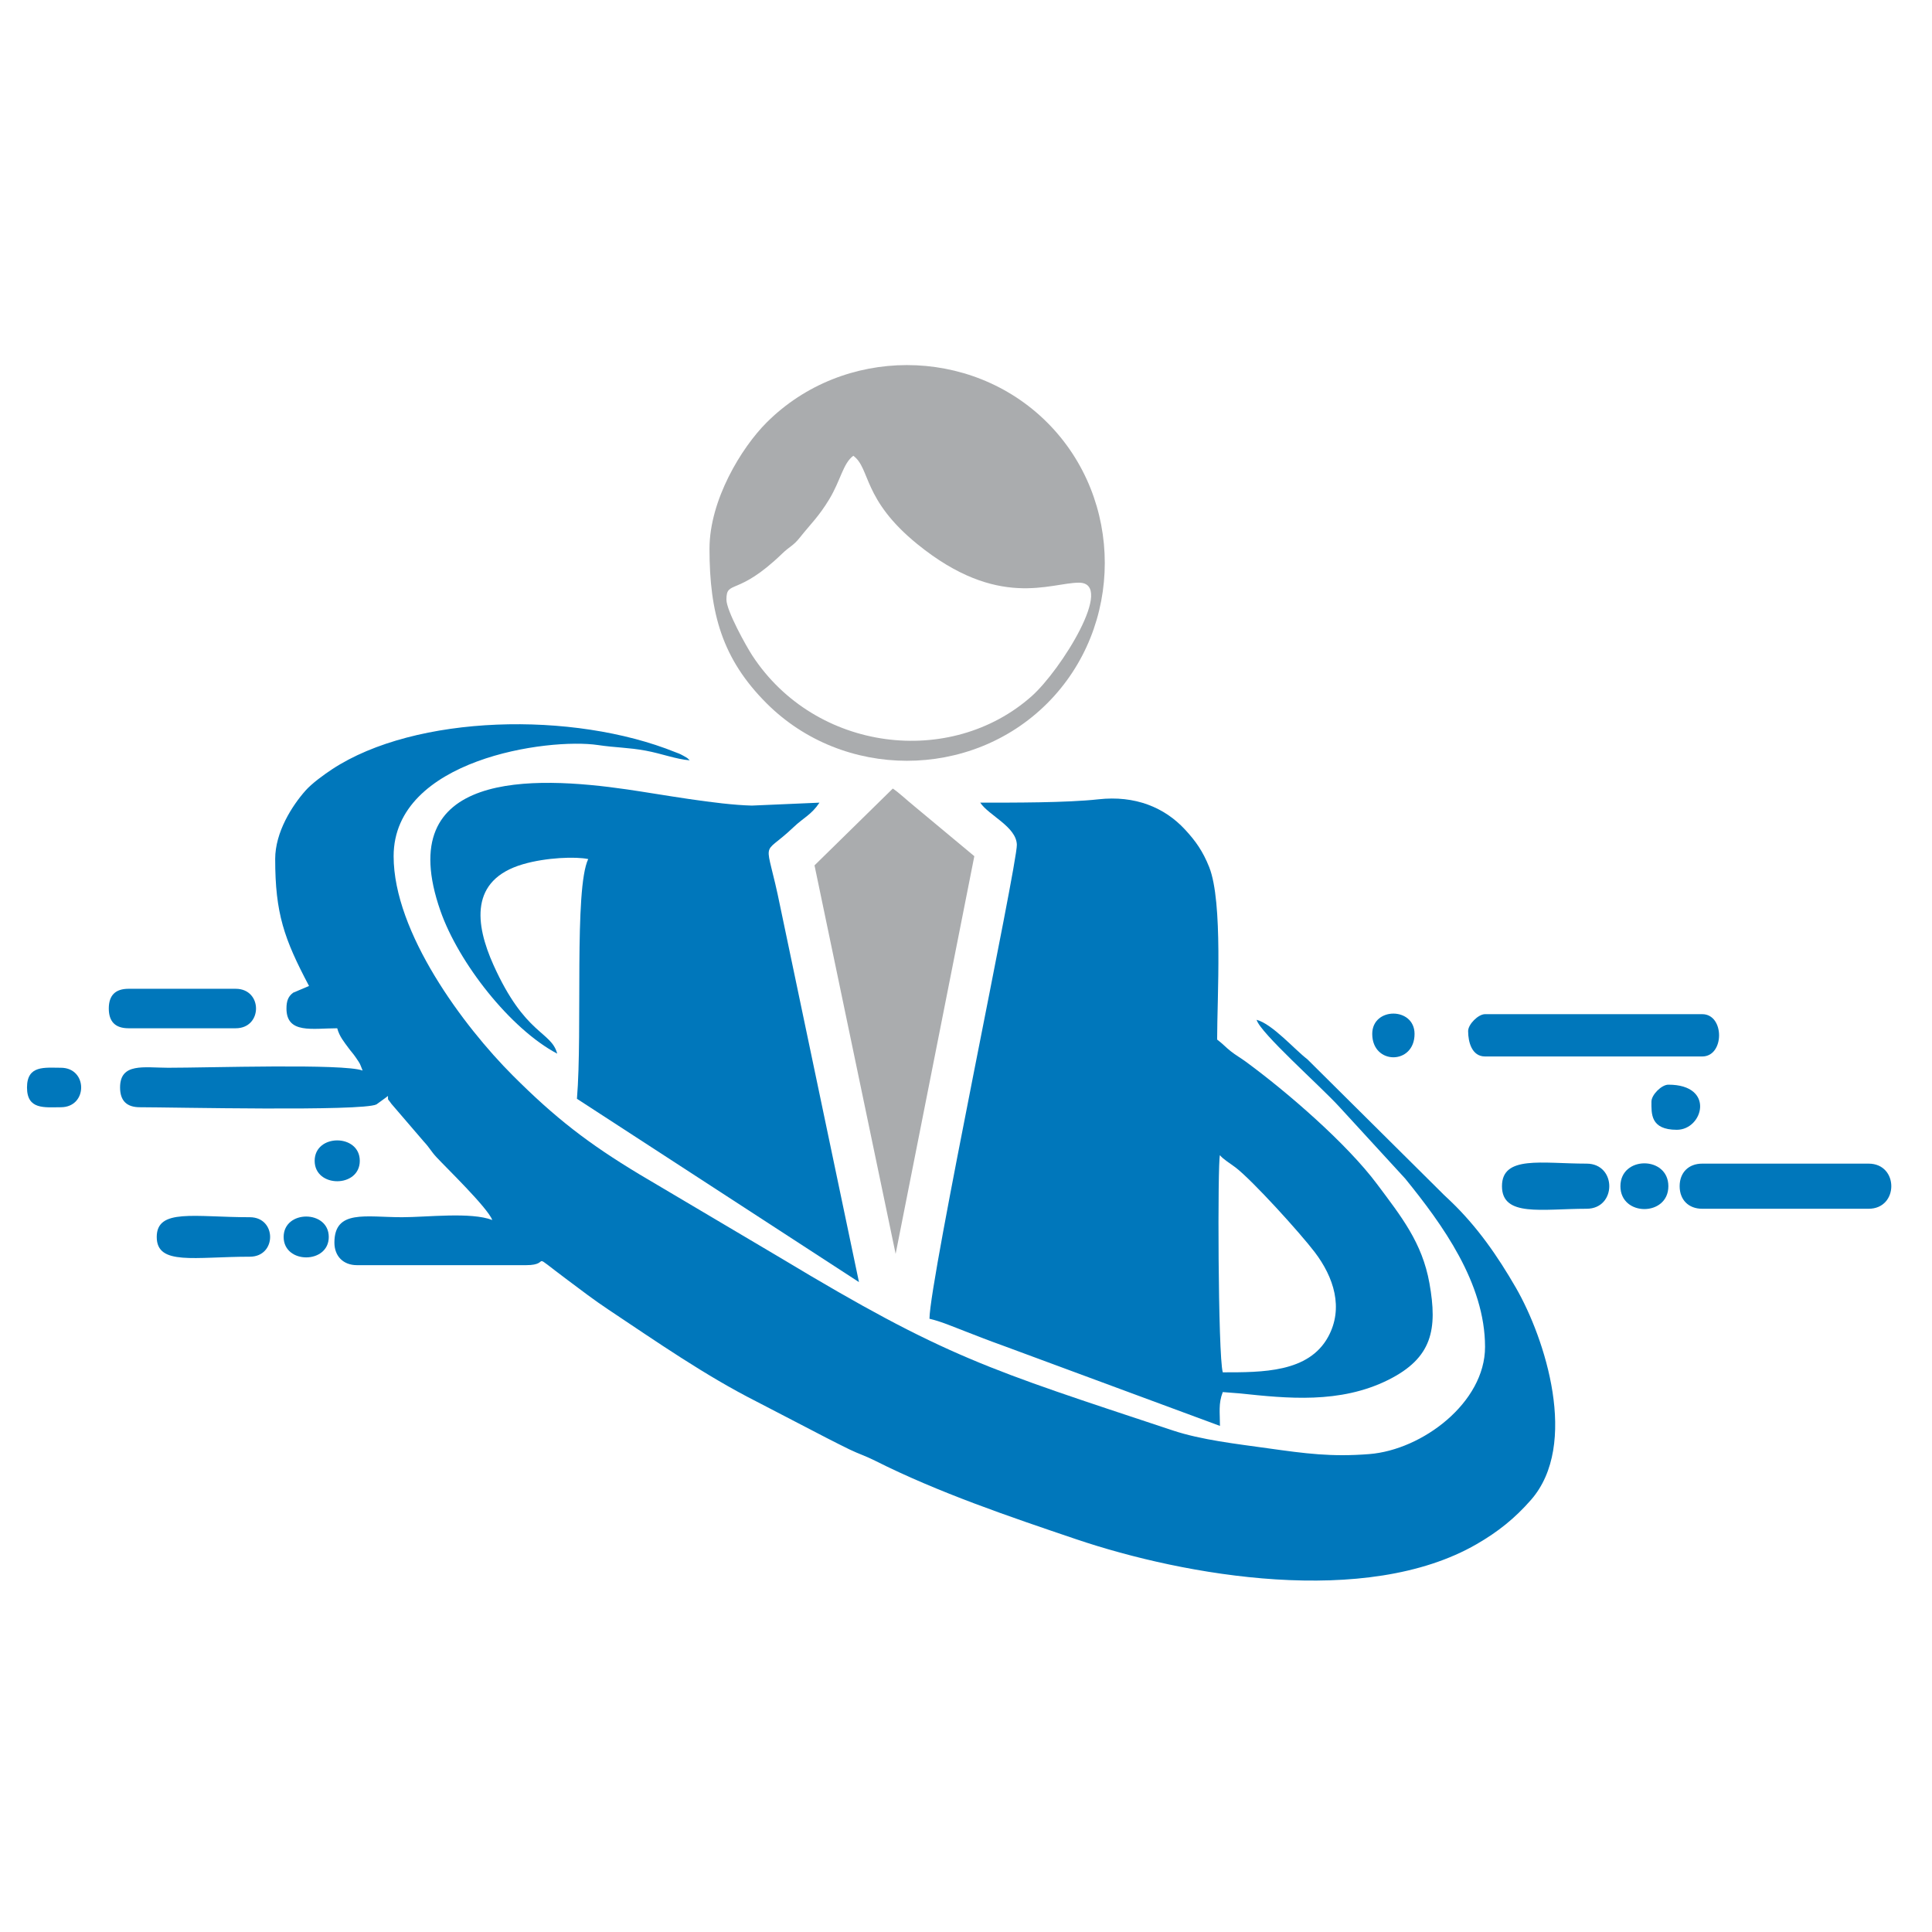
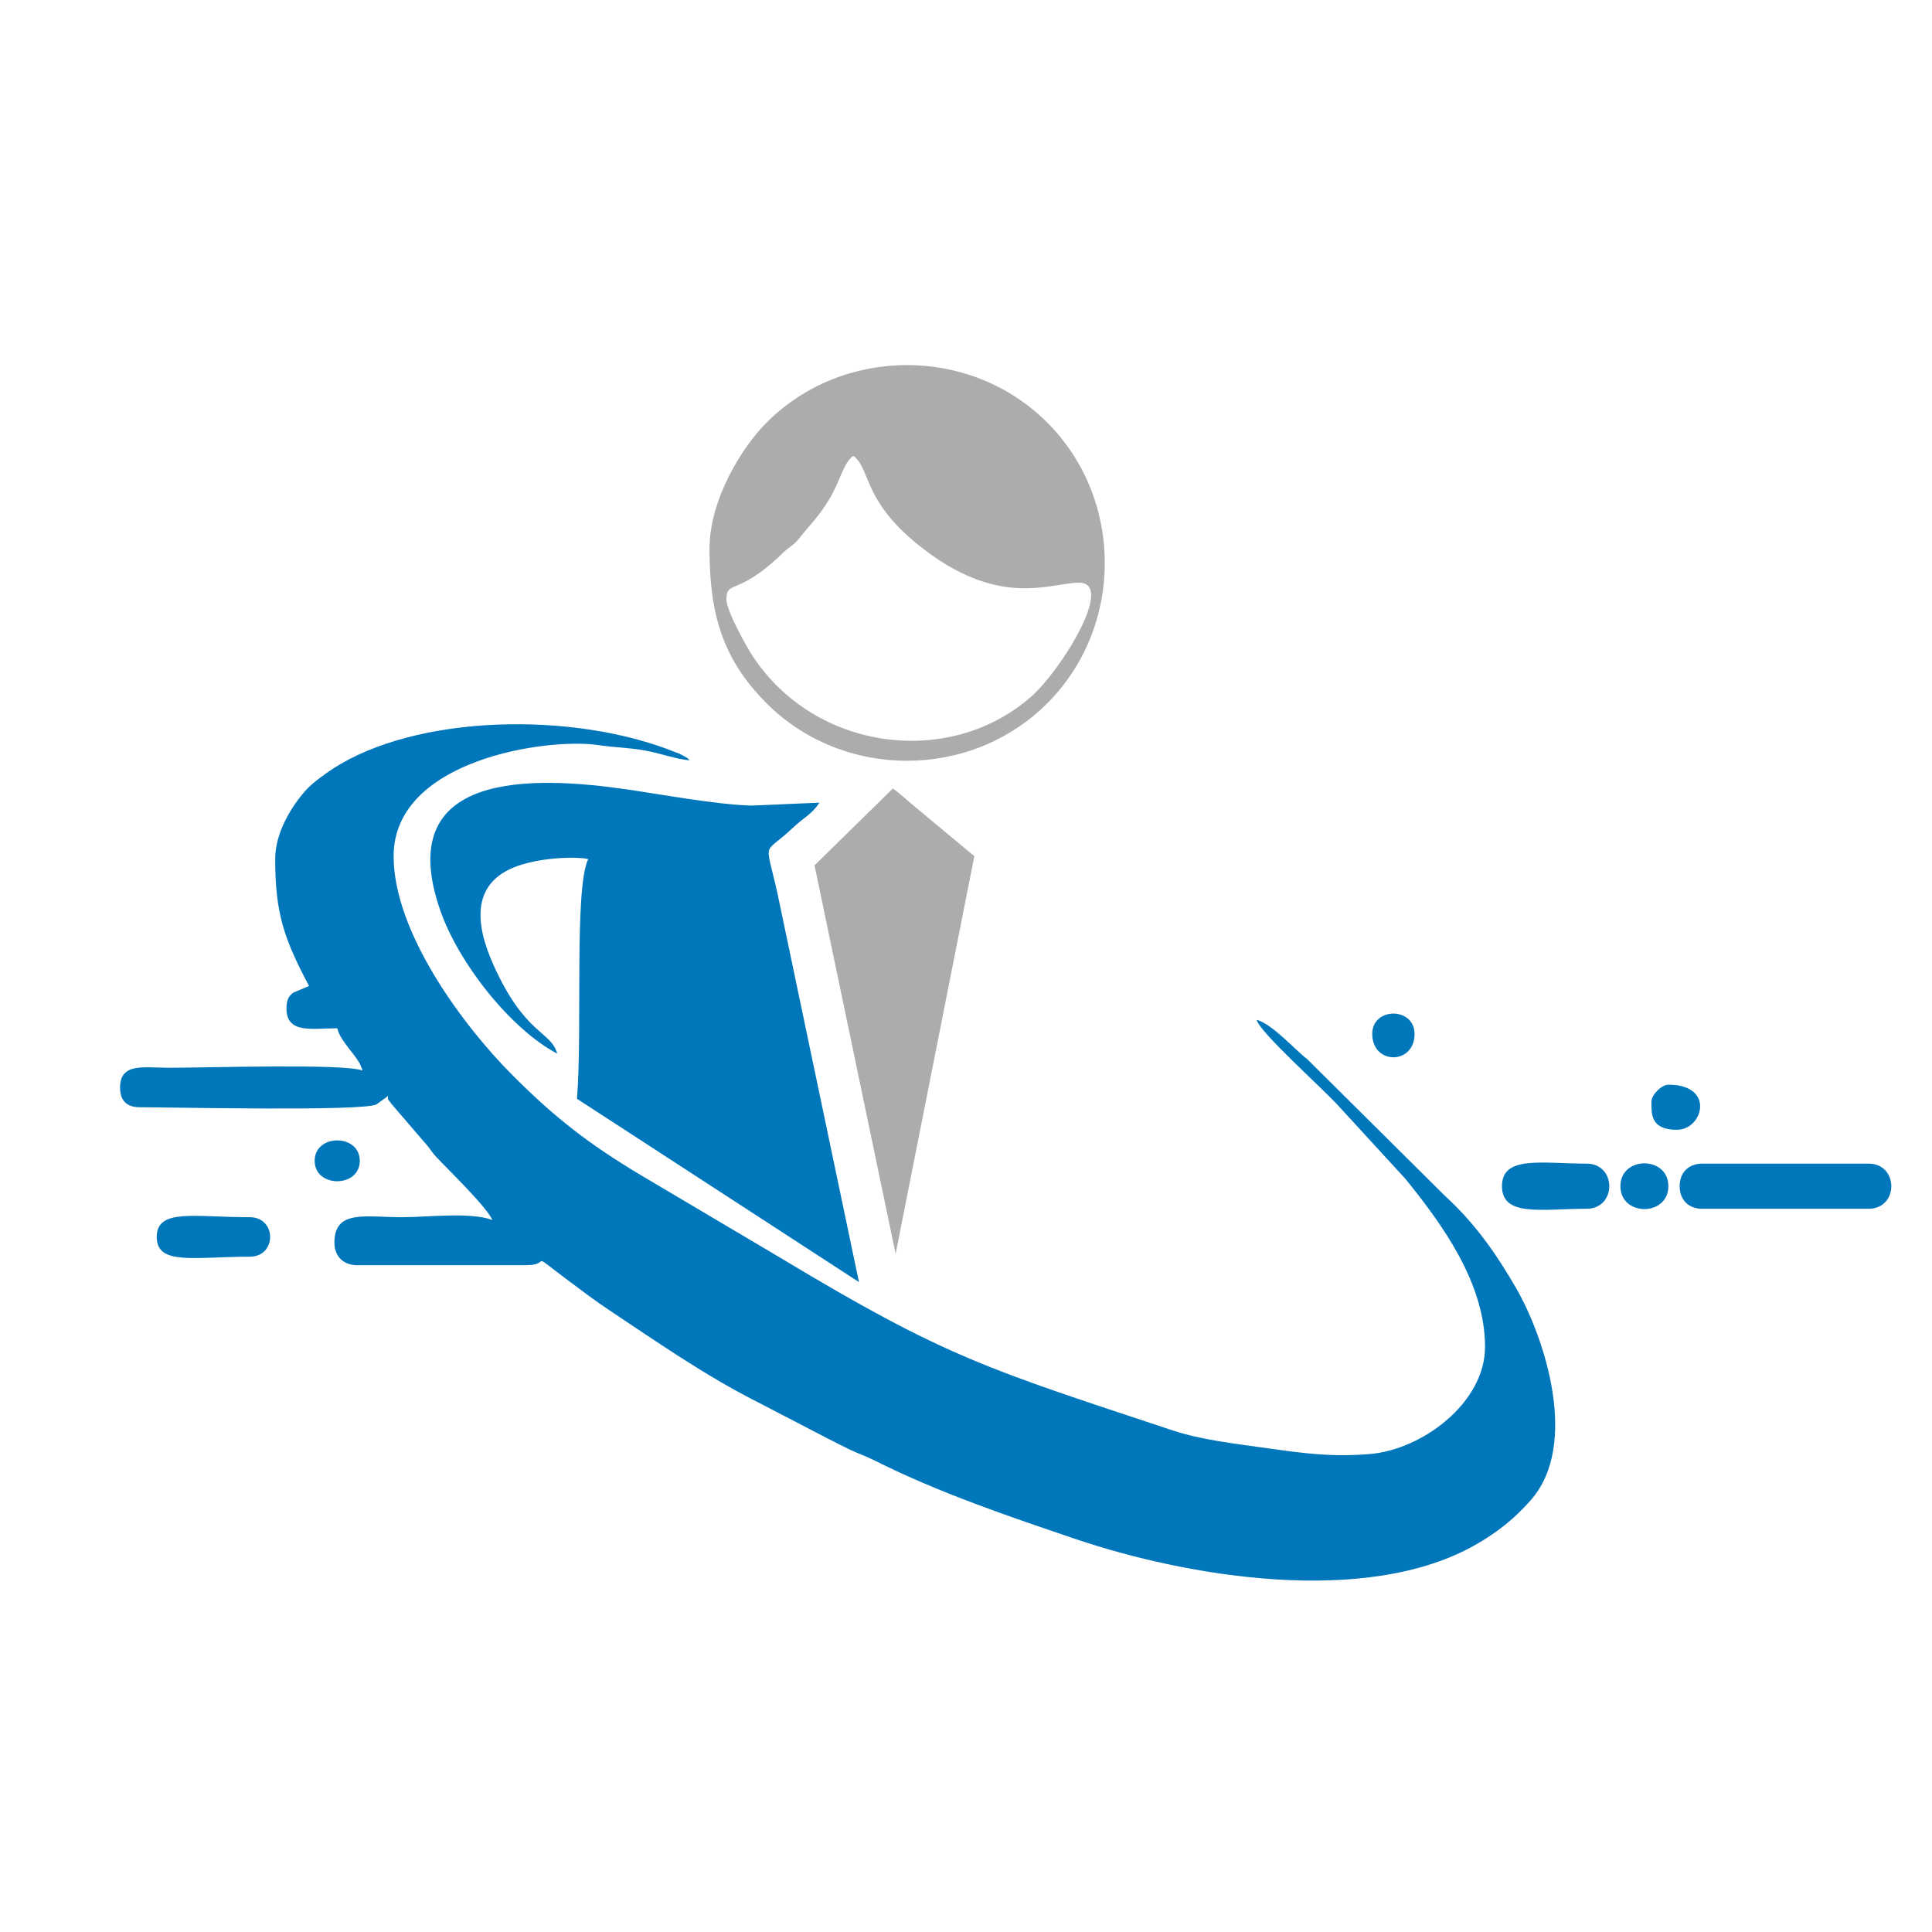
<svg xmlns="http://www.w3.org/2000/svg" xml:space="preserve" width="19mm" height="19mm" version="1.1" style="shape-rendering:geometricPrecision; text-rendering:geometricPrecision; image-rendering:optimizeQuality; fill-rule:evenodd; clip-rule:evenodd" viewBox="0 0 1900 1900">
  <defs>
    <style type="text/css">
   
    .fil0 {fill:#0077BB}
    .fil1 {fill:#AAACAE}
   
  </style>
  </defs>
  <g id="Camada_x0020_1">
    <g id="_2044548978480">
      <path class="fil0" d="M270.63 844.83c0,53.38 8.73,78.41 33.28,124.81l-15.59 6.61c-4.86,3.59 -6.6,8.12 -6.6,15.57 0,25.24 25.7,19.42 49.92,19.42 2.17,8.11 6.72,13.38 11.1,19.4 2.81,3.86 4.38,5.22 7.15,9.3 5.11,7.53 3.53,5.07 6.72,12.89 -18.35,-7.09 -152,-2.71 -191.38,-2.76 -23.67,-0.04 -47.15,-5.17 -47.15,19.41 0,12.95 6.47,19.42 19.42,19.42 30.87,0 219.01,4.23 232.75,-2.8l9.26 -6.73c0.51,-0.39 1.32,-1.11 2.04,-1.57 0.13,5.26 -0.62,1.86 3.32,7.69l32.08 37.36c5.93,6.34 6.52,8.93 12.43,15.31 9.42,10.19 49.67,49.03 54.81,61.66 -20.99,-8.11 -64.21,-2.76 -88.76,-2.76 -35.77,0 -66.56,-7.87 -66.56,24.96 0,13.42 8.77,22.19 22.19,22.19l166.41 0c26.51,0 0.37,-15.5 40.8,14.67 14.29,10.66 25.3,19.19 40.21,29.13 46.98,31.31 94.92,64.69 145.45,90.29l69.38 36.02c8.43,4.22 13.65,7.05 22.15,11.13 9.38,4.5 15.72,6.34 25.03,11.03 62.46,31.42 131.83,54.9 197.45,77.12 107.84,36.52 285.77,67.52 394.08,5.07 21.05,-12.14 37.48,-25.22 53.54,-43.53 47.73,-54.4 13.87,-159.04 -14.71,-208.62 -18.1,-31.4 -38.25,-60.37 -64.37,-85.33l-6.94 -6.57c-0.41,-0.41 -0.99,-0.99 -1.39,-1.4l-132.42 -131.47c-12.73,-9.72 -34.4,-34.69 -49.93,-38.83 3.39,12.7 62.16,64.65 81.1,85.31l65.03 70.87c36.36,44.82 78.52,102.62 78.52,165.54 0,54.65 -61.56,101.2 -113.75,105.36 -37.5,2.98 -63.03,-0.54 -99.65,-5.66 -31.27,-4.38 -65.55,-8.25 -93.44,-17.5 -182.88,-60.66 -223.5,-71.99 -385.33,-169.38l-139.35 -82.52c-50.4,-30.35 -82.8,-55.41 -124.64,-97.25 -48.46,-48.46 -117.18,-140.6 -117.18,-215.64 0,-95.62 152.28,-116.57 200.87,-109.34 17.85,2.65 30.06,2.37 47.16,5.54 15.49,2.87 29.63,8.38 43.19,9.51 -2.91,-2.53 -0.76,-1.45 -6.48,-4.62 -4.13,-2.29 -4.23,-2.01 -7.69,-3.41 -100.45,-40.57 -255.41,-37.25 -337.58,16.82 -8.15,5.37 -19.85,13.86 -26.16,20.99 -13.07,14.77 -29.79,40.7 -29.79,67.29z" />
-       <path class="fil0" d="M1199.73 1136.05c3.13,4.04 10.41,8.28 15.51,12.21 16.84,13.01 63.32,64.26 77.72,83.17 18.77,24.68 28.59,54.97 13.24,83.18 -19.24,35.34 -64.88,34.99 -103.68,34.99 -4.8,-17.12 -5.14,-207.45 -2.79,-213.55zm-235.73 -346.69c8.51,12.7 35.49,23.63 36.01,41.39 0.56,18.88 -85.93,428.91 -85.93,466.16 11.54,2.69 22.88,7.68 34.87,12.27 13.06,5.01 23.01,9.03 36.2,13.72l214.6 79.4c0,-13.1 -1.67,-21.81 2.76,-33.28l16.77 1.31c46.28,4.9 98.41,10.44 146,-13.29 43.38,-21.63 48.56,-49.77 40.49,-95.01 -7.14,-40.04 -27.68,-65.58 -51.49,-97.47 -29.85,-39.97 -88.15,-90.4 -129.14,-120.47 -5.25,-3.85 -9.62,-6.19 -14.74,-10.23 -5.31,-4.19 -6.69,-6.29 -13.43,-11.53 0,-41.35 5.9,-135.22 -7.84,-169.66 -6.14,-15.4 -13.25,-25.58 -23.95,-37.07 -20.05,-21.55 -48.81,-33.53 -85,-29.52 -31.02,3.45 -84.41,3.28 -116.18,3.28z" />
      <path class="fil0" d="M547.98 1036.2c-5.97,-22.36 -31.49,-17.88 -62.65,-87.13 -18.11,-40.27 -23.63,-83.75 28.92,-99.14 22.93,-6.71 52.02,-7.69 64.23,-5.1 -14.01,29.21 -5.5,168.53 -11.09,235.75l277.35 180.27 -77.4 -369.13c-14.4,-71.66 -19.97,-46.78 12.91,-78.1 10.3,-9.8 17.58,-12.2 25.66,-24.26l-66.49 2.88c-34.43,-0.83 -89.73,-11.12 -122.94,-15.92 -91.48,-13.22 -231.91,-19.24 -183.31,119.53 17.88,51.05 68.62,115.91 114.81,140.35z" />
      <path class="fil1" d="M714.39 589.67c0,-19.82 10.72,-2.63 54.72,-45.12 7.84,-7.57 10.81,-7.51 17.44,-15.84 11.11,-13.96 18.49,-20.46 28.92,-37.65 11.3,-18.64 13.58,-35.41 23.72,-42.84 16.93,12.4 8.8,42.87 62.91,86.86 79.61,64.71 130.84,37.95 158.97,37.95 35.96,0 -17.65,86 -46.47,111.61 -79.54,70.69 -212.58,55.02 -274.77,-39.98 -5.69,-8.69 -25.44,-43.99 -25.44,-54.99zm-16.65 -49.93c0,63.2 12.43,108.21 56.12,151.9 75.24,75.24 200.51,75.55 276.06,0 75.42,-75.42 75.42,-200.64 0,-276.06 -75.55,-75.55 -200.82,-75.24 -276.06,0 -24.68,24.69 -56.12,76.12 -56.12,124.16z" />
      <path class="fil1" d="M801.02 851.03l79.78 382.09 77.39 -391.12 -58.85 -49c-7.4,-5.96 -14.87,-13.19 -21.32,-17.51l-77 75.54z" />
-       <path class="fil0" d="M1443.81 1014.01c0,10.75 3.67,24.96 16.64,24.96l213.56 0c22.11,0 22.11,-41.6 0,-41.6l-213.56 0c-6.67,0 -16.64,9.96 -16.64,16.64z" />
      <path class="fil0" d="M1651.83 1166.55c0,13.42 8.77,22.19 22.18,22.19l163.64 0c29.77,0 29.77,-44.38 0,-44.38l-163.64 0c-13.41,0 -22.18,8.78 -22.18,22.19z" />
-       <path class="fil0" d="M106.99 991.82c0,12.95 6.47,19.42 19.42,19.42l105.39 0c26.64,0 26.64,-38.83 0,-38.83l-105.39 0c-12.95,0 -19.42,6.47 -19.42,19.41z" />
      <path class="fil0" d="M1477.1 1166.55c0,30.58 39.28,22.19 83.2,22.19 29.77,0 29.77,-44.38 0,-44.38 -43.92,0 -83.2,-8.38 -83.2,22.19z" />
      <path class="fil0" d="M154.14 1216.48c0,28.35 37.02,19.41 91.53,19.41 26.64,0 26.64,-38.83 0,-38.83 -54.51,0 -91.53,-8.94 -91.53,19.42z" />
-       <path class="fil0" d="M26.56 1069.48c0,22.12 17.34,19.42 33.28,19.42 26.64,0 26.64,-38.83 0,-38.83 -15.94,0 -33.28,-2.71 -33.28,19.41z" />
      <path class="fil0" d="M1624.09 1083.35c0,11.69 -1.2,27.73 24.96,27.73 25.87,0 37.98,-44.37 -8.32,-44.37 -6.68,0 -16.64,9.96 -16.64,16.64z" />
      <path class="fil0" d="M1593.58 1166.55c0,29.98 47.15,29.98 47.15,0 0,-29.97 -47.15,-29.97 -47.15,0z" />
      <path class="fil0" d="M1349.51 1016.78c0,30.66 41.61,30.66 41.61,0 0,-26.62 -41.61,-26.62 -41.61,0z" />
      <path class="fil0" d="M309.45 1141.59c0,26.78 44.38,26.78 44.38,0 0,-26.78 -44.38,-26.78 -44.38,0z" />
-       <path class="fil0" d="M278.95 1216.48c0,26.78 44.37,26.78 44.37,0 0,-26.78 -44.37,-26.78 -44.37,0z" />
    </g>
  </g>
</svg>